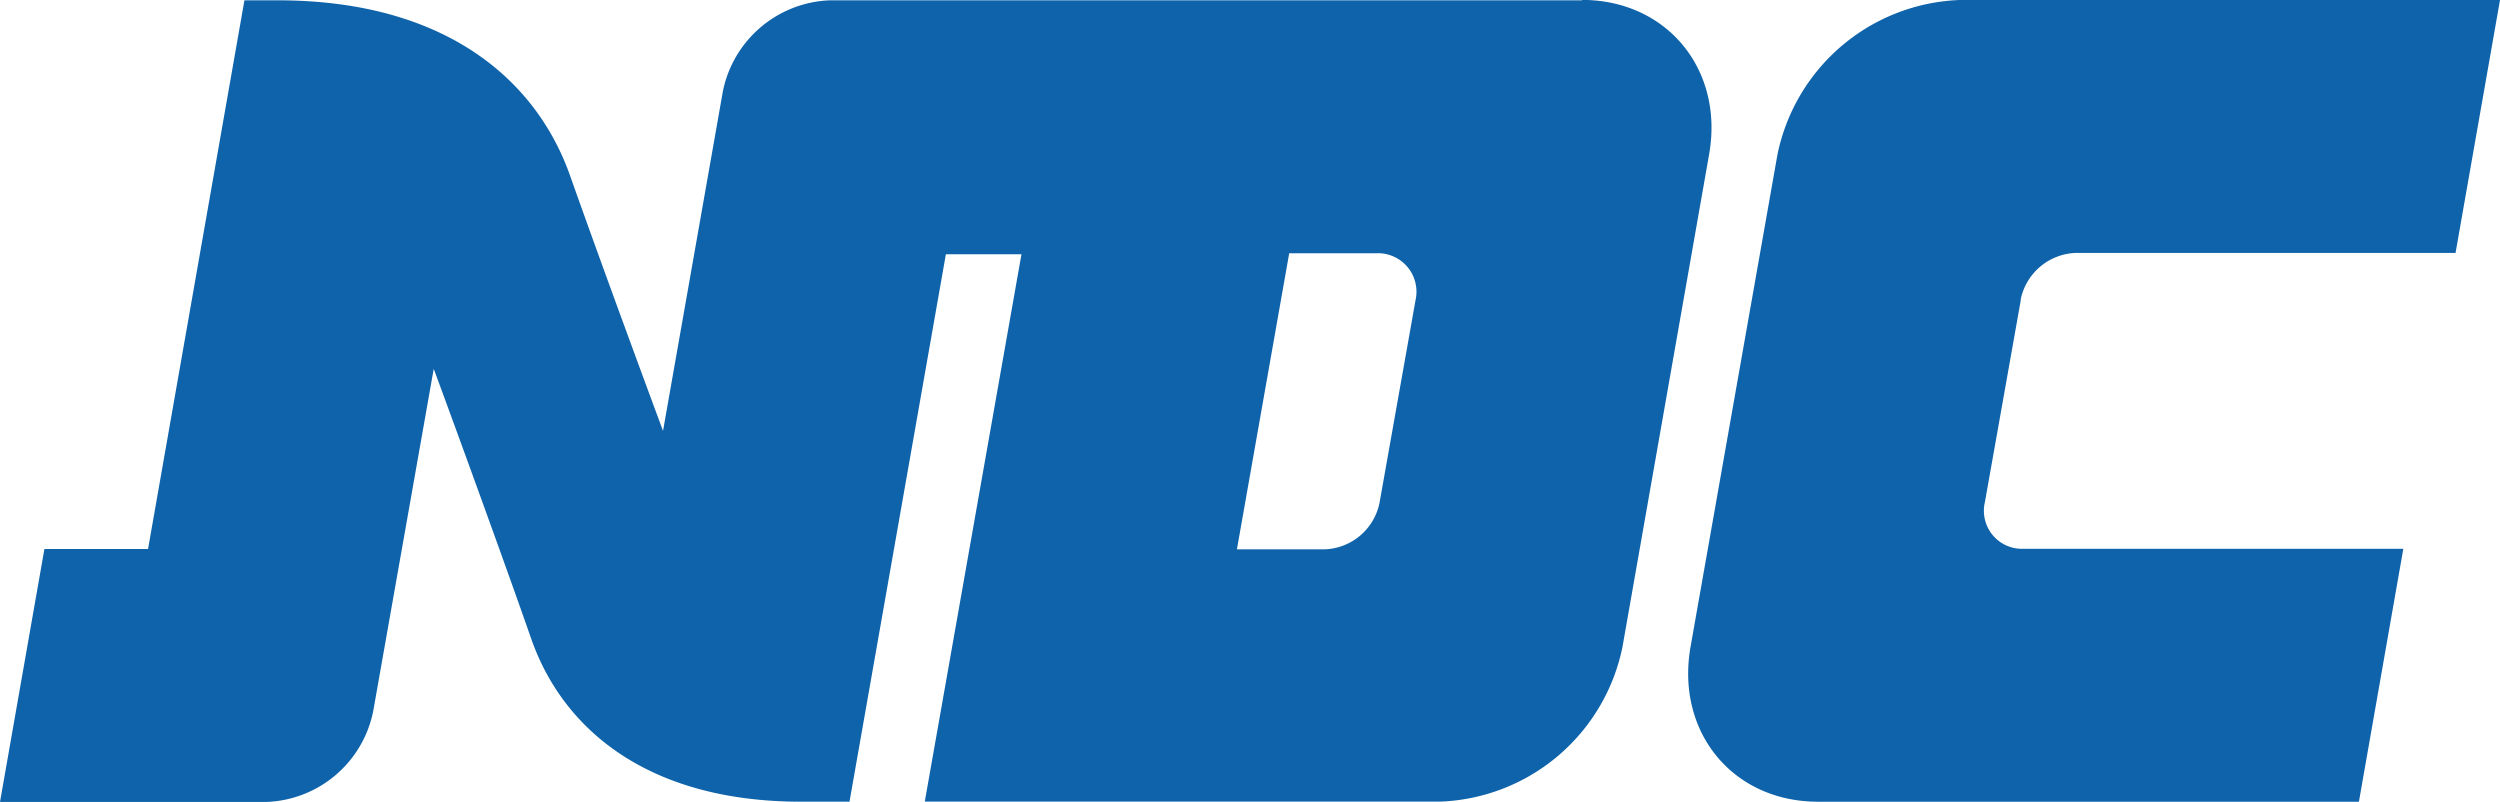
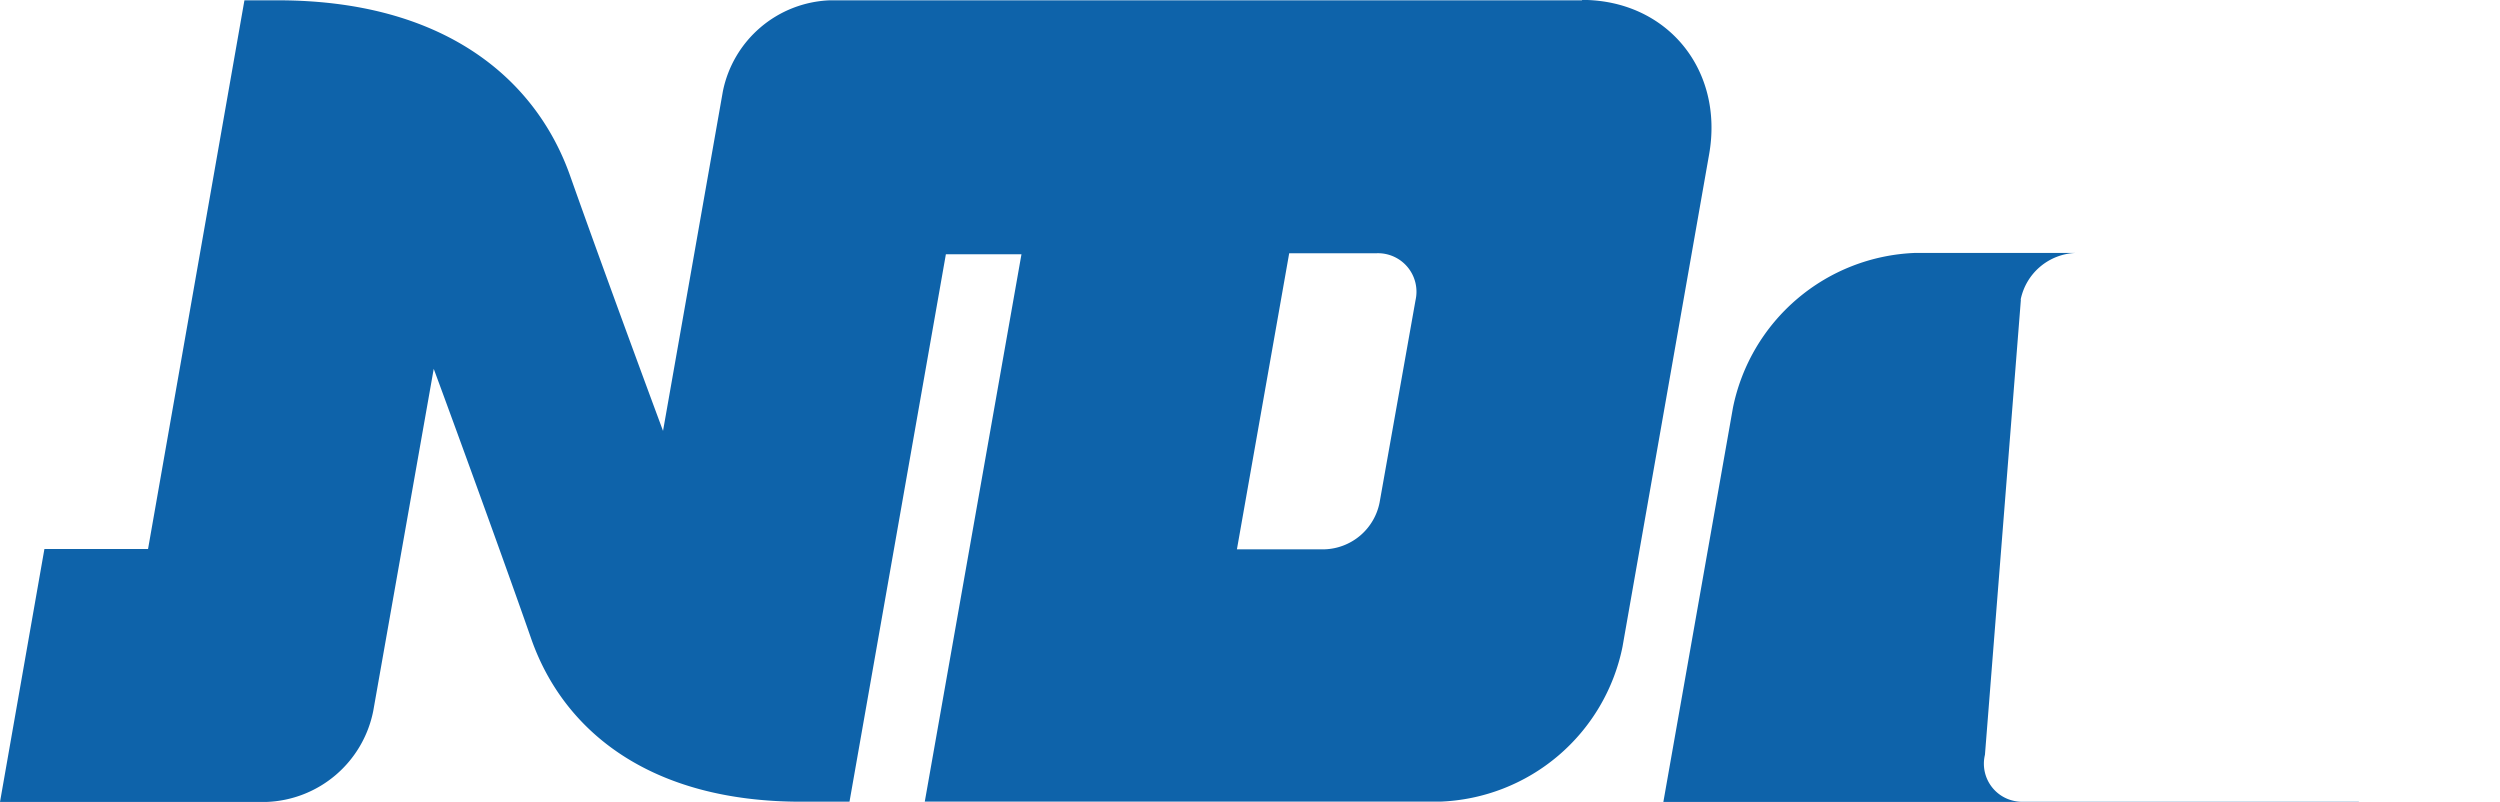
<svg xmlns="http://www.w3.org/2000/svg" width="155.872" height="50" viewBox="0 0 155.872 50">
  <g transform="translate(0 0.01)">
    <g transform="translate(0 -0.01)">
-       <path d="M80.381,15.779h5.46a2.4,2.4,0,0,1,2.416,2.926L86.017,31.314a3.618,3.618,0,0,1-3.437,2.926h-5.46l3.26-18.46ZM98.645.01H51.728a7.082,7.082,0,0,0-6.658,5.676l-3.731,21.17s-3.515-9.466-5.793-15.907C33.366,4.782,27.553.01,17.321.01H15.24L9.23,34.22H2.769L0,49.99H16.614a7.047,7.047,0,0,0,6.658-5.676l3.771-21.328C28.3,26.384,31.5,35.163,33.15,39.9c2.023,5.676,7.384,10.075,16.791,10.075h3.024l6.009-34.132h4.713L57.659,49.97H89.808a12.06,12.06,0,0,0,11.351-9.643l5.4-30.7c.943-5.3-2.632-9.643-7.934-9.643Zm27.337,18.676a3.639,3.639,0,0,1,3.437-2.926H153.1L155.872-.01h-33.7a12.06,12.06,0,0,0-11.351,9.643l-5.42,30.7c-.923,5.3,2.632,9.643,7.954,9.643h33.72l2.769-15.77H126.159a2.372,2.372,0,0,1-2.4-2.926L126,18.666Z" transform="translate(0 0.01)" fill="#0e63aa" />
+       <path d="M80.381,15.779h5.46a2.4,2.4,0,0,1,2.416,2.926L86.017,31.314a3.618,3.618,0,0,1-3.437,2.926h-5.46l3.26-18.46ZM98.645.01H51.728a7.082,7.082,0,0,0-6.658,5.676l-3.731,21.17s-3.515-9.466-5.793-15.907C33.366,4.782,27.553.01,17.321.01H15.24L9.23,34.22H2.769L0,49.99H16.614a7.047,7.047,0,0,0,6.658-5.676l3.771-21.328C28.3,26.384,31.5,35.163,33.15,39.9c2.023,5.676,7.384,10.075,16.791,10.075h3.024l6.009-34.132h4.713L57.659,49.97H89.808a12.06,12.06,0,0,0,11.351-9.643l5.4-30.7c.943-5.3-2.632-9.643-7.934-9.643Zm27.337,18.676a3.639,3.639,0,0,1,3.437-2.926H153.1h-33.7a12.06,12.06,0,0,0-11.351,9.643l-5.42,30.7c-.923,5.3,2.632,9.643,7.954,9.643h33.72l2.769-15.77H126.159a2.372,2.372,0,0,1-2.4-2.926L126,18.666Z" transform="translate(0 0.01)" fill="#0e63aa" />
    </g>
  </g>
</svg>